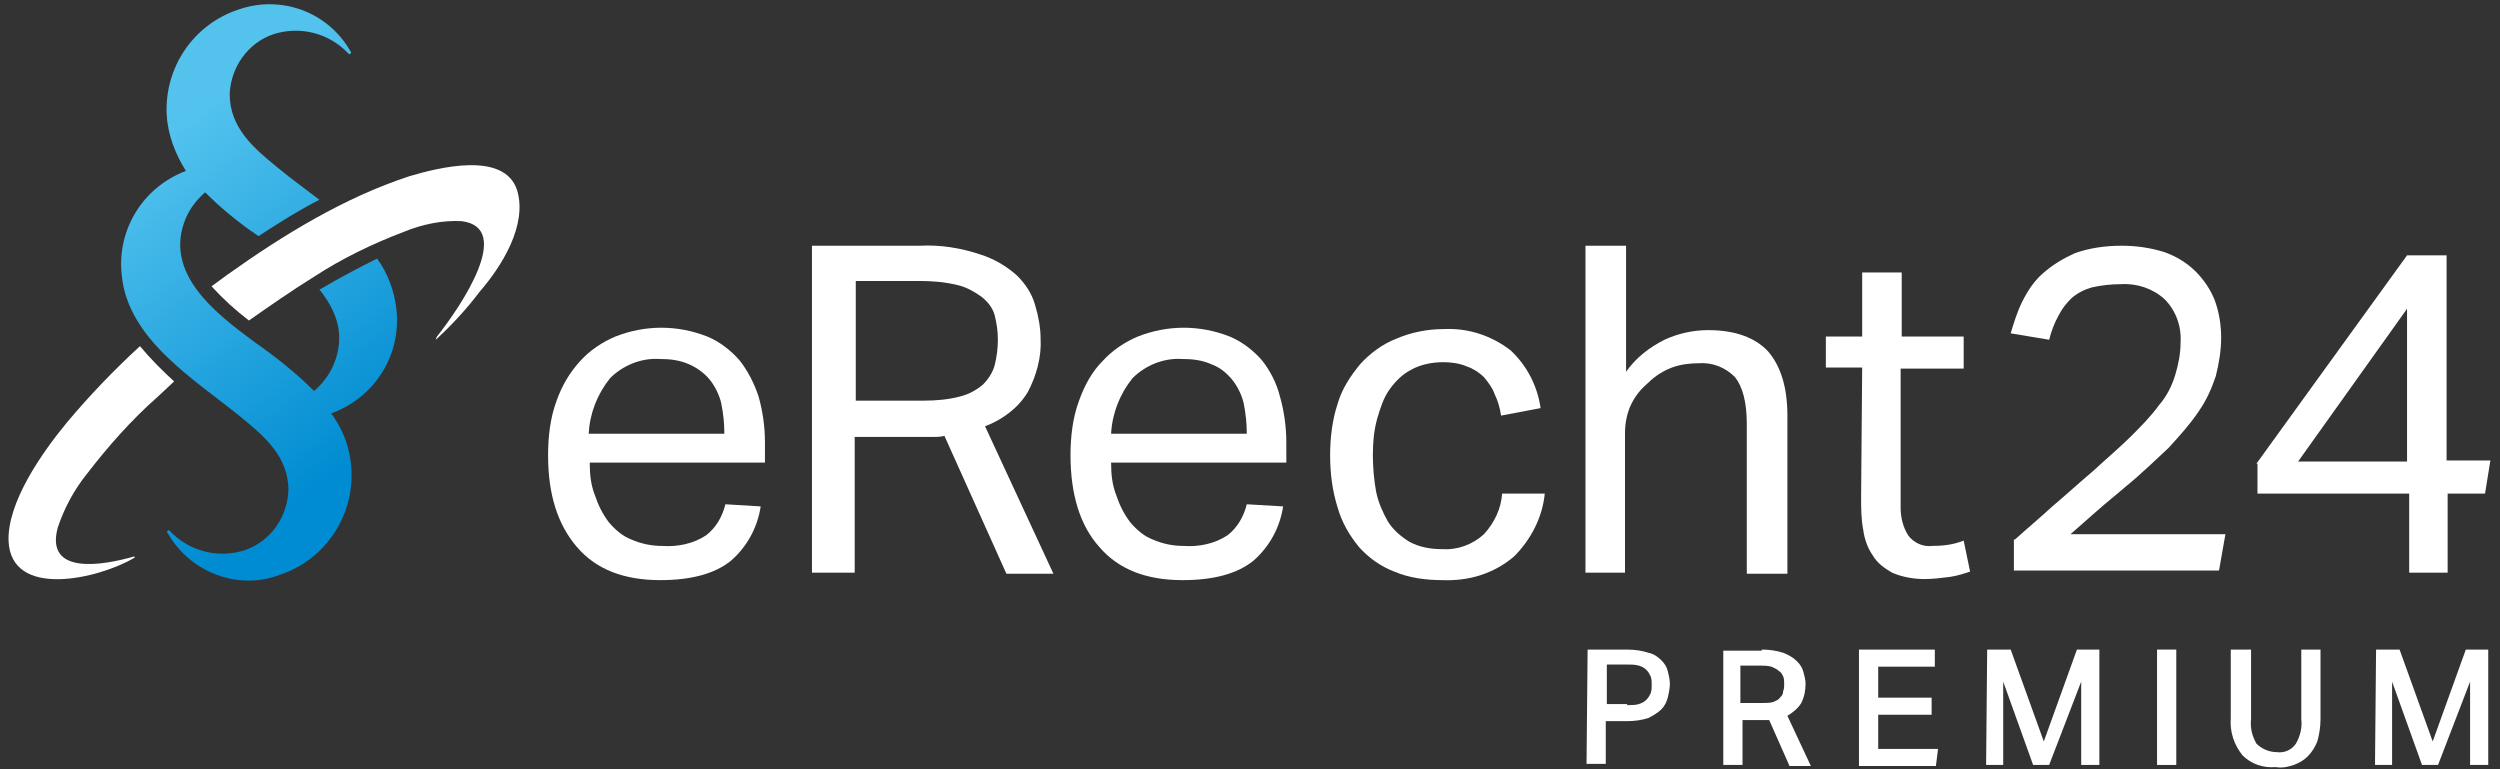
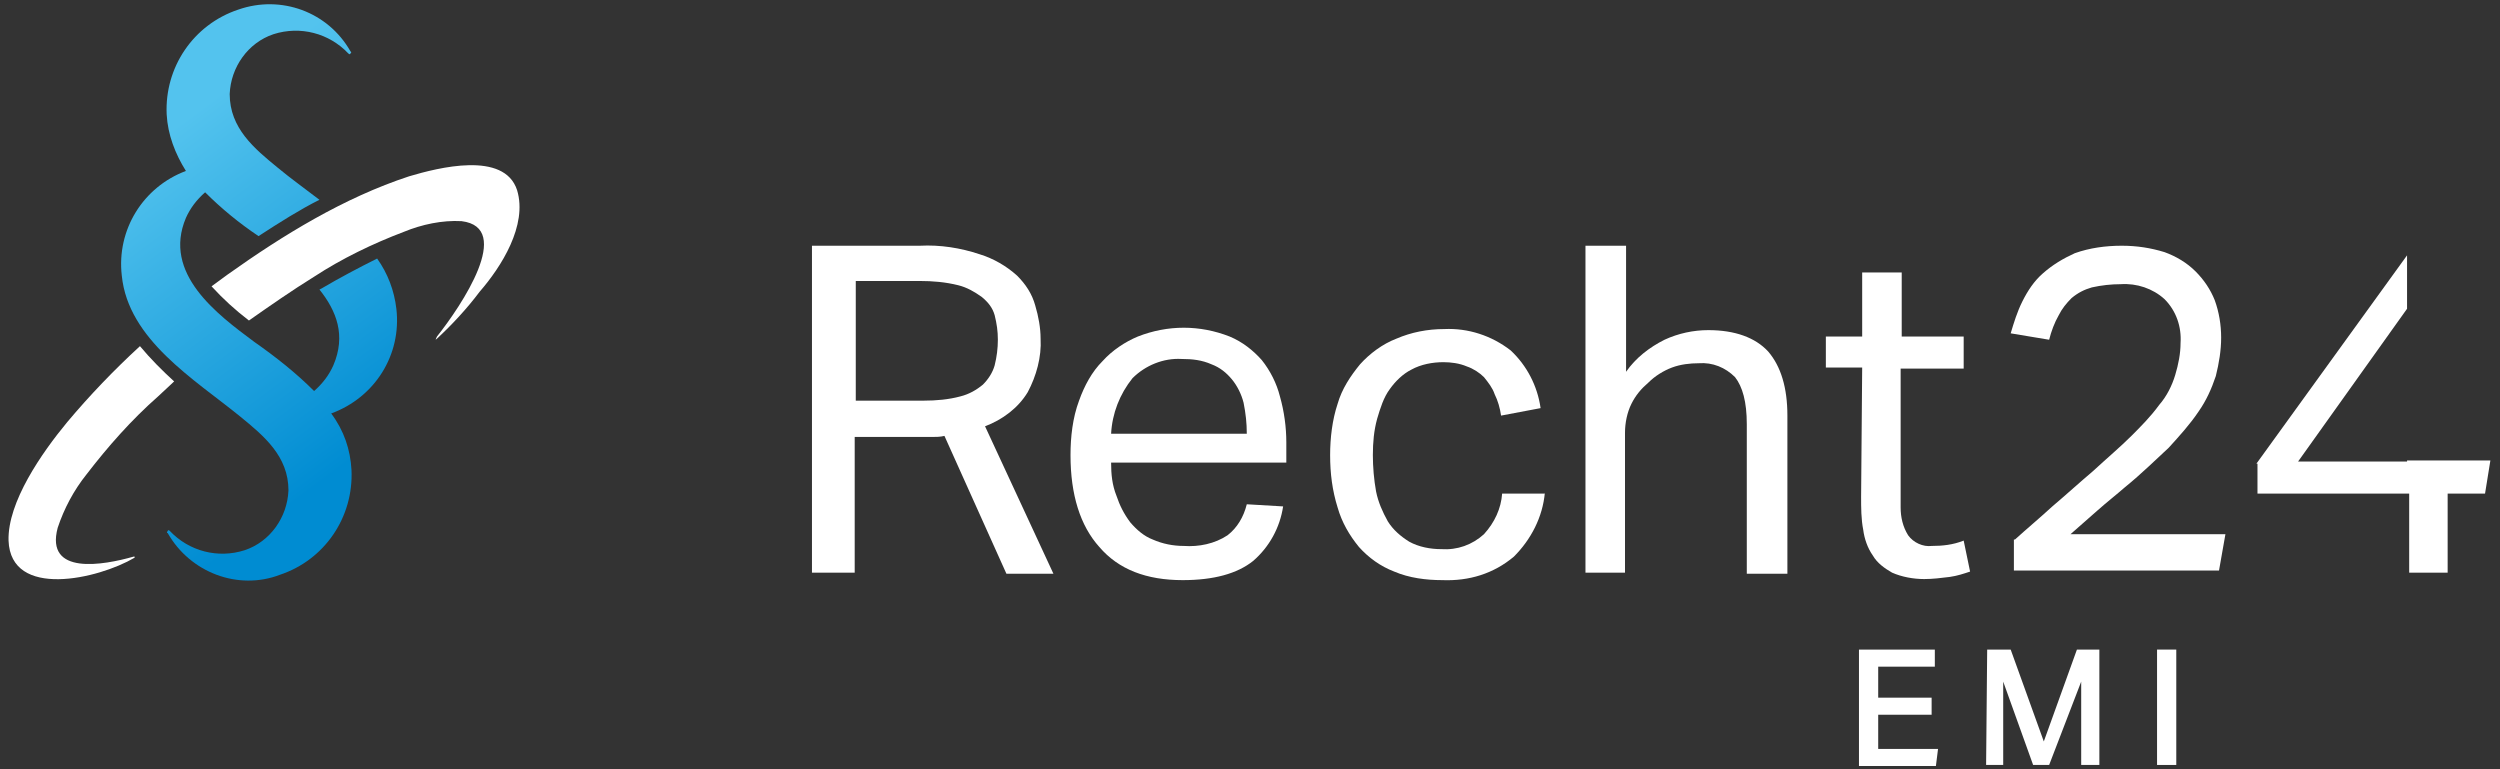
<svg xmlns="http://www.w3.org/2000/svg" width="234" height="72" viewBox="0 0 234 72" fill="none">
  <rect x="0" y="0" width="234" height="72" fill="#333333" stroke="none" />
-   <path d="M71.2 47.4C70.9 49.4 69.9 51.2 68.4 52.5C66.9 53.7 64.7 54.3 61.8 54.3C58.4 54.3 55.8 53.3 54 51.2C52.2 49.1 51.3 46.3 51.3 42.6C51.3 40.9 51.5 39.1 52.1 37.5C52.6 36.1 53.3 34.9 54.3 33.8C55.2 32.8 56.4 32 57.6 31.5C60.4 30.4 63.4 30.4 66.2 31.5C67.4 32 68.4 32.8 69.2 33.7C70 34.7 70.6 35.9 71 37.1C71.4 38.5 71.6 40 71.6 41.4V43.3H55.2C55.2 44.4 55.3 45.4 55.7 46.4C56 47.3 56.4 48.1 57 48.9C57.6 49.6 58.3 50.2 59.1 50.5C60 50.9 61 51.1 62 51.1C63.4 51.2 64.9 50.9 66.1 50.1C67 49.4 67.6 48.4 67.9 47.2L71.2 47.4ZM67.8 40.6C67.8 39.6 67.7 38.7 67.5 37.7C67.3 36.9 66.9 36.1 66.4 35.5C65.9 34.9 65.2 34.4 64.5 34.1C63.6 33.7 62.7 33.6 61.7 33.6C60 33.5 58.3 34.2 57.1 35.4C55.9 36.9 55.2 38.7 55.1 40.6H67.8Z" fill="white" />
  <path d="M76.1 23H86.1C88 22.9 89.9 23.2 91.7 23.8C93 24.2 94.2 24.9 95.2 25.8C96 26.6 96.6 27.5 96.9 28.6C97.2 29.6 97.4 30.7 97.4 31.7C97.5 33.4 97 35.2 96.2 36.7C95.3 38.2 93.8 39.3 92.2 39.9L98.6 53.7H94.2L88.4 40.8C88 40.9 87.6 40.9 87.2 40.9H86H80V53.6H76V23H76.1ZM86.5 37.5C87.6 37.5 88.8 37.4 89.9 37.1C90.7 36.9 91.4 36.5 92 36C92.5 35.5 92.9 34.9 93.1 34.2C93.3 33.4 93.4 32.6 93.4 31.8C93.4 31 93.3 30.3 93.1 29.5C92.9 28.8 92.5 28.3 91.9 27.8C91.2 27.3 90.5 26.9 89.7 26.7C88.5 26.4 87.3 26.3 86.1 26.3H80.1V37.5H86.5Z" fill="white" />
  <path d="M120.1 47.4C119.8 49.4 118.8 51.2 117.3 52.5C115.8 53.7 113.6 54.3 110.7 54.3C107.3 54.3 104.7 53.3 102.9 51.2C101.1 49.2 100.2 46.3 100.2 42.6C100.2 40.9 100.4 39.1 101 37.5C101.5 36.1 102.2 34.8 103.2 33.8C104.1 32.8 105.3 32 106.5 31.5C109.3 30.4 112.3 30.4 115.1 31.5C116.3 32 117.3 32.8 118.1 33.7C118.9 34.7 119.5 35.9 119.8 37.1C120.2 38.5 120.4 40 120.4 41.4V43.3H104C104 44.4 104.1 45.4 104.5 46.4C104.8 47.3 105.2 48.1 105.8 48.9C106.4 49.6 107.1 50.2 107.9 50.5C108.8 50.9 109.8 51.1 110.8 51.1C112.2 51.2 113.7 50.9 114.9 50.1C115.8 49.4 116.4 48.4 116.7 47.2L120.1 47.4ZM116.7 40.6C116.7 39.6 116.6 38.7 116.4 37.7C116.2 36.9 115.8 36.1 115.3 35.5C114.8 34.9 114.2 34.4 113.4 34.1C112.5 33.7 111.6 33.6 110.6 33.6C108.9 33.5 107.2 34.2 106 35.4C104.8 36.9 104.1 38.7 104 40.6H116.7Z" fill="white" />
  <path d="M144.6 46.1C144.4 48.4 143.3 50.5 141.7 52.1C139.8 53.7 137.5 54.4 135 54.3C133.5 54.3 131.9 54.1 130.5 53.5C129.2 53 128.1 52.2 127.2 51.2C126.3 50.1 125.6 48.9 125.2 47.5C124.7 45.9 124.5 44.3 124.5 42.6C124.5 41 124.7 39.3 125.2 37.8C125.6 36.4 126.4 35.2 127.3 34.1C128.2 33.1 129.4 32.2 130.7 31.7C132.1 31.1 133.6 30.8 135.2 30.8C137.4 30.7 139.6 31.4 141.4 32.8C142.9 34.2 143.9 36.1 144.2 38.2L140.5 38.9C140.4 38.2 140.2 37.5 139.9 36.9C139.7 36.3 139.3 35.8 138.9 35.3C138.5 34.9 137.9 34.5 137.3 34.3C136.6 34 135.8 33.9 135.1 33.9C134.1 33.9 133 34.1 132.1 34.6C131.3 35 130.6 35.7 130.1 36.4C129.5 37.2 129.2 38.2 128.9 39.2C128.6 40.3 128.5 41.4 128.5 42.6C128.5 43.7 128.6 44.9 128.8 46C129 47 129.4 47.9 129.9 48.8C130.4 49.6 131.1 50.2 131.9 50.7C132.8 51.2 133.9 51.4 134.9 51.4C136.4 51.5 137.8 51 138.9 50C139.9 48.9 140.5 47.6 140.6 46.2H144.6V46.1Z" fill="white" />
  <path d="M148.5 23H152.2V34.8C153.1 33.5 154.4 32.5 155.8 31.8C157.1 31.2 158.5 30.9 159.9 30.9C162.4 30.9 164.3 31.6 165.5 32.9C166.7 34.3 167.3 36.3 167.3 38.9V53.7H163.5V39.7C163.5 37.6 163.1 36.2 162.4 35.3C161.5 34.4 160.3 33.9 159 34C158.2 34 157.3 34.1 156.5 34.4C155.7 34.7 154.9 35.2 154.3 35.8C153.6 36.4 153.1 37 152.7 37.8C152.3 38.6 152.1 39.6 152.1 40.5V53.6H148.4V23H148.5Z" fill="white" />
  <path d="M174.3 34.4H170.9V31.5H174.3V25.5H178V31.5H183.8V34.5H177.9V47.5C177.9 48.4 178.1 49.3 178.6 50.1C179.1 50.8 180 51.2 180.8 51.1C181.8 51.1 182.8 51 183.8 50.6L184.4 53.5C183.8 53.7 183.2 53.9 182.5 54C181.7 54.1 180.9 54.2 180.1 54.2C179.1 54.2 178 54 177.1 53.6C176.4 53.2 175.7 52.7 175.3 52C174.8 51.3 174.5 50.4 174.4 49.6C174.2 48.6 174.2 47.5 174.2 46.5L174.3 34.4Z" fill="white" />
  <path d="M188.6 50.5C189.7 49.5 190.9 48.5 192.1 47.4C193.4 46.3 194.6 45.2 195.9 44.1C197.2 42.9 198.5 41.8 199.5 40.8C200.4 39.9 201.3 39 202.1 37.9C202.8 37.1 203.3 36.1 203.6 35.1C203.9 34.1 204.1 33.1 204.1 32.1C204.2 30.6 203.7 29.1 202.6 28C201.5 27 200 26.5 198.5 26.6C197.6 26.6 196.7 26.7 195.8 26.9C195.1 27.1 194.5 27.4 193.9 27.9C193.4 28.4 193 28.9 192.7 29.5C192.3 30.2 192 31 191.8 31.8L188.2 31.2C188.5 30.2 188.8 29.2 189.3 28.2C189.8 27.2 190.4 26.3 191.2 25.6C192.1 24.8 193.1 24.2 194.2 23.7C195.6 23.2 197.1 23 198.6 23C200 23 201.3 23.2 202.6 23.6C203.7 24 204.7 24.6 205.5 25.4C206.3 26.2 206.9 27.1 207.3 28.1C207.7 29.2 207.9 30.4 207.9 31.6C207.9 32.8 207.7 34 207.4 35.2C207 36.4 206.5 37.5 205.8 38.5C205 39.7 204 40.8 203 41.9C201.8 43 200.5 44.3 198.9 45.6C198.1 46.3 197.2 47 196.3 47.8C195.4 48.6 194.6 49.3 193.8 50H208.3L207.7 53.4H188.5V50.5H188.6Z" fill="white" />
-   <path d="M211.2 43.4L225.3 23.9H229V43.1H233.1L232.6 46.2H229.1V53.6H225.5V46.2H211.3V43.4H211.2ZM225.3 43.2V28.9L215.1 43.2H225.3Z" fill="white" />
+   <path d="M211.2 43.4L225.3 23.9V43.1H233.1L232.6 46.2H229.1V53.6H225.5V46.2H211.3V43.4H211.2ZM225.3 43.2V28.9L215.1 43.2H225.3Z" fill="white" />
  <path d="M13.1 32.4C10.7 34.6 8.4 37 6.3 39.5C3.9 42.4 0.7 47 0.8 50.6C1 56.1 9.2 54.2 12.6 52.2V52.1H12.5C9.7 52.9 4.2 53.9 5.4 49.4C6 47.6 6.9 45.9 8.1 44.4C10.1 41.8 12.3 39.3 14.8 37.1L16.3 35.7C15.2 34.7 14.1 33.6 13.1 32.4Z" fill="white" />
  <path d="M48.4 17.8C47.2 14.1 41 15.7 38.3 16.5C32.2 18.5 26.5 22 21.3 25.7L19.8 26.8C20.9 28 22 29 23.3 30C25.3 28.6 27.3 27.2 29.4 25.9C32 24.2 34.9 22.8 37.8 21.7C39.5 21 41.4 20.6 43.2 20.7C48.1 21.3 43.2 28.6 40.9 31.5C40.8 31.7 40.7 31.9 40.9 31.7C42.3 30.4 43.7 28.9 44.9 27.3C46.9 25 49.4 21.1 48.4 17.8Z" fill="white" />
  <path d="M37.1 28.9C36.9 27.2 36.3 25.6 35.3 24.2C33.5 25.1 31.8 26 30.1 27L29.9 27.1C31.5 29.1 32.4 31.4 31.2 34.2C30.8 35.1 30.2 35.9 29.4 36.6C27.7 34.9 25.8 33.4 23.8 32C20.3 29.4 15.2 25.6 17.4 20.4C17.8 19.5 18.4 18.7 19.2 18C20.7 19.5 22.4 20.9 24.2 22.1C26.2 20.8 28.1 19.6 29.9 18.7C28.6 17.7 27.2 16.7 26 15.7C23.8 13.9 21.5 12 21.5 8.8C21.6 6.3 23.2 4 25.6 3.2C28.1 2.4 30.8 3.1 32.6 5C32.7 5.1 32.8 5.1 32.8 5C32.9 4.9 32.9 4.9 32.8 4.8C30.7 1.1 26.3 -0.5 22.3 0.9C18.1 2.3 15.4 6.3 15.6 10.7C15.7 12.6 16.4 14.4 17.4 16C13.4 17.5 10.9 21.5 11.4 25.8C12 31.8 18.2 35.5 22.5 39C24.7 40.8 27 42.7 27 45.9C26.9 48.4 25.3 50.7 22.9 51.5C20.4 52.3 17.7 51.6 15.9 49.7C15.8 49.6 15.7 49.6 15.7 49.7C15.6 49.8 15.6 49.9 15.7 49.9C17.8 53.6 22.3 55.3 26.2 53.8C30.4 52.4 33.1 48.4 32.9 44C32.8 42.1 32.2 40.3 31 38.7C35.1 37.2 37.6 33.2 37.1 28.9Z" fill="url(#paint0_linear_255_284)" />
-   <path d="M148.6 60.8H152.3C153 60.8 153.7 60.9 154.3 61.1C154.8 61.2 155.2 61.5 155.5 61.8C155.8 62.1 156 62.4 156.1 62.8C156.2 63.2 156.3 63.6 156.3 64C156.3 64.4 156.2 64.9 156.1 65.3C156 65.7 155.8 66.1 155.5 66.4C155.2 66.7 154.7 67 154.3 67.2C153.7 67.4 153 67.5 152.3 67.5H150.3V71.5H148.5L148.6 60.8ZM152.3 66C152.7 66 153.1 66 153.4 65.9C153.7 65.8 153.9 65.7 154.1 65.5C154.3 65.3 154.4 65.1 154.5 64.9C154.6 64.6 154.6 64.4 154.6 64.1C154.6 63.8 154.6 63.6 154.5 63.3C154.4 63.1 154.3 62.9 154.1 62.7C153.9 62.5 153.7 62.4 153.4 62.3C153 62.2 152.7 62.2 152.3 62.2H150.4V65.9H152.3V66Z" fill="white" />
-   <path d="M164.9 60.8C165.6 60.8 166.3 60.9 166.9 61.1C167.4 61.3 167.8 61.5 168.2 61.9C168.5 62.2 168.7 62.5 168.8 62.9C168.9 63.3 169 63.6 169 64C169 64.6 168.9 65.2 168.6 65.8C168.3 66.3 167.8 66.7 167.3 67L169.5 71.7H167.5L165.6 67.4H165.3H163.1V71.6H161.3V60.9H164.9V60.8ZM165 65.8C165.3 65.8 165.7 65.8 166 65.7C166.2 65.6 166.5 65.5 166.6 65.3C166.8 65.1 166.9 65 166.9 64.7C167 64.5 167 64.2 167 64C167 63.8 167 63.5 166.9 63.3C166.8 63.1 166.7 62.9 166.5 62.8C166.3 62.6 166 62.5 165.8 62.4C165.4 62.3 165.1 62.3 164.7 62.3H162.9V65.8H165Z" fill="white" />
  <path d="M173.9 60.8H181.1V62.4H175.8V65.3H180.8V66.9H175.8V70.1H181.4L181.2 71.7H174V60.8H173.9Z" fill="white" />
  <path d="M186 60.8H188.2L191.3 69.4L194.4 60.8H196.5V71.6H194.8V63.8L191.8 71.6H190.3L187.5 63.8V71.6H185.9L186 60.8Z" fill="white" />
  <path d="M201.9 60.8H203.7V71.6H201.9V60.8Z" fill="white" />
-   <path d="M210.7 60.8V67.3C210.6 68.1 210.8 68.9 211.2 69.6C211.7 70.1 212.4 70.4 213.1 70.4C213.8 70.5 214.5 70.2 214.9 69.6C215.3 68.9 215.5 68.1 215.4 67.3V60.8H217.2V67.3C217.2 68 217.1 68.7 216.9 69.4C216.7 69.9 216.4 70.4 216 70.8C215.6 71.2 215.2 71.4 214.7 71.6C214.1 71.8 213.6 71.9 213 71.8C211.8 71.9 210.7 71.5 209.9 70.7C209.1 69.7 208.7 68.5 208.8 67.2V60.8H210.7Z" fill="white" />
-   <path d="M222.4 60.8H224.6L227.7 69.4L230.8 60.8H232.9V71.6H231.2V63.8L228.2 71.6H226.7L223.9 63.8V71.6H222.3L222.4 60.8Z" fill="white" />
  <defs>
    <linearGradient id="paint0_linear_255_284" x1="13.636" y1="13.021" x2="34.916" y2="41.601" gradientUnits="userSpaceOnUse">
      <stop offset="0.02" stop-color="#53C3EE" />
      <stop offset="1" stop-color="#008CD2" />
    </linearGradient>
  </defs>
</svg>